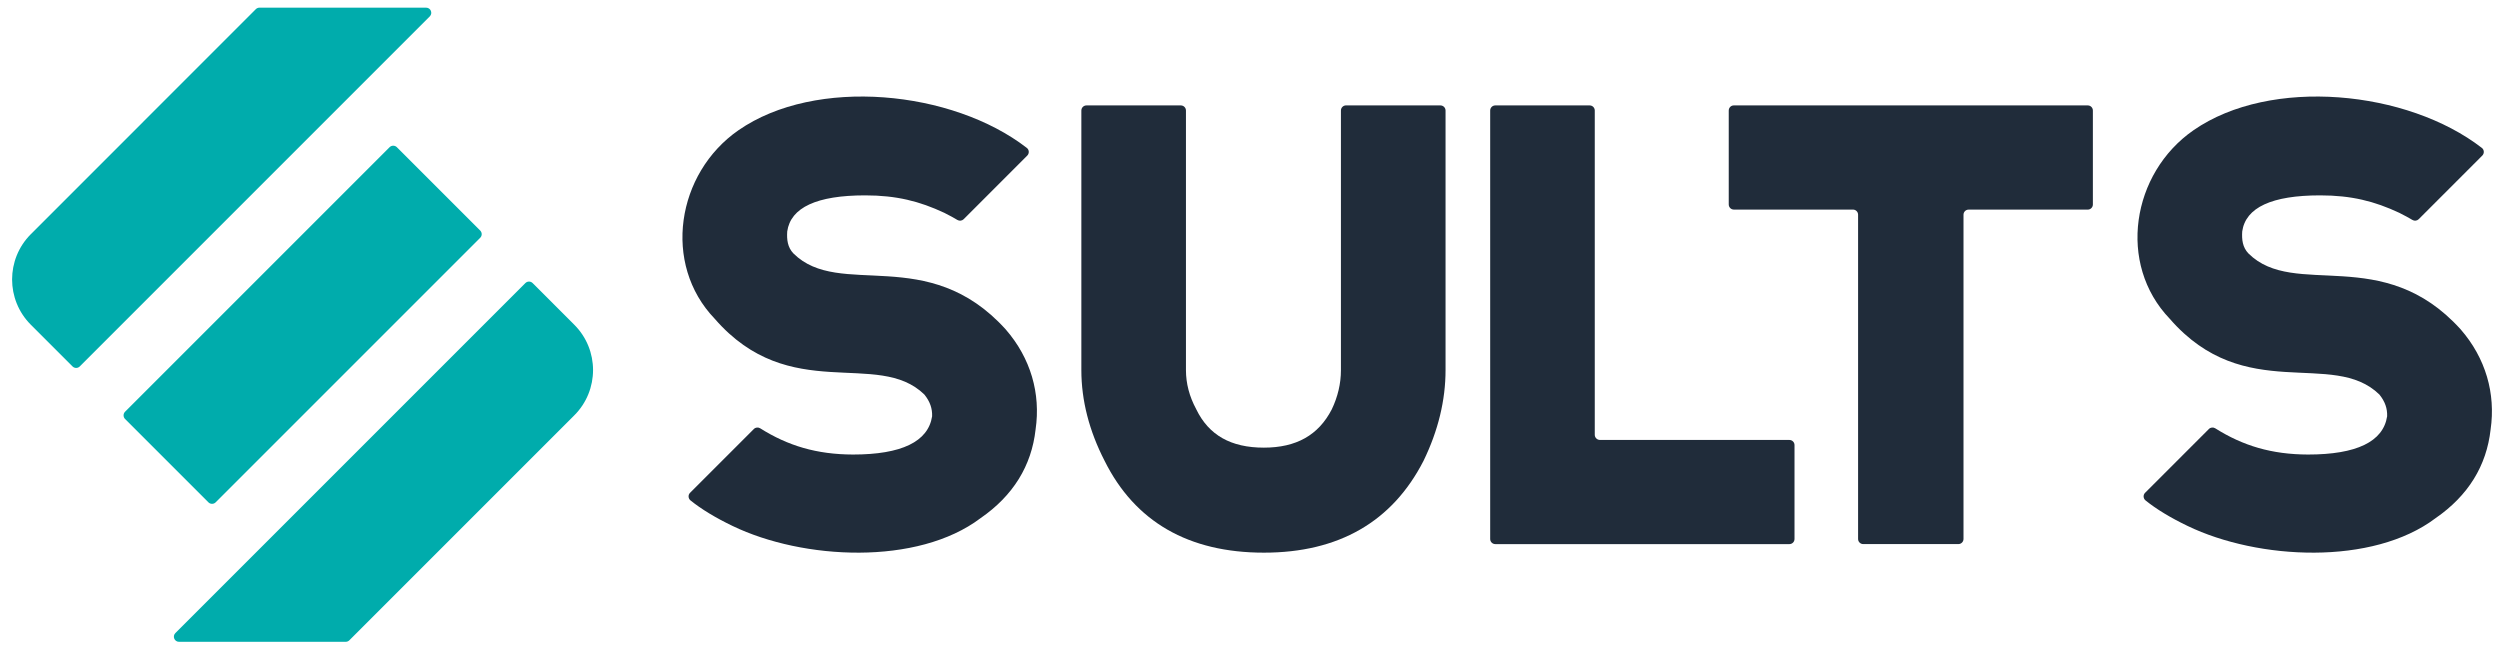
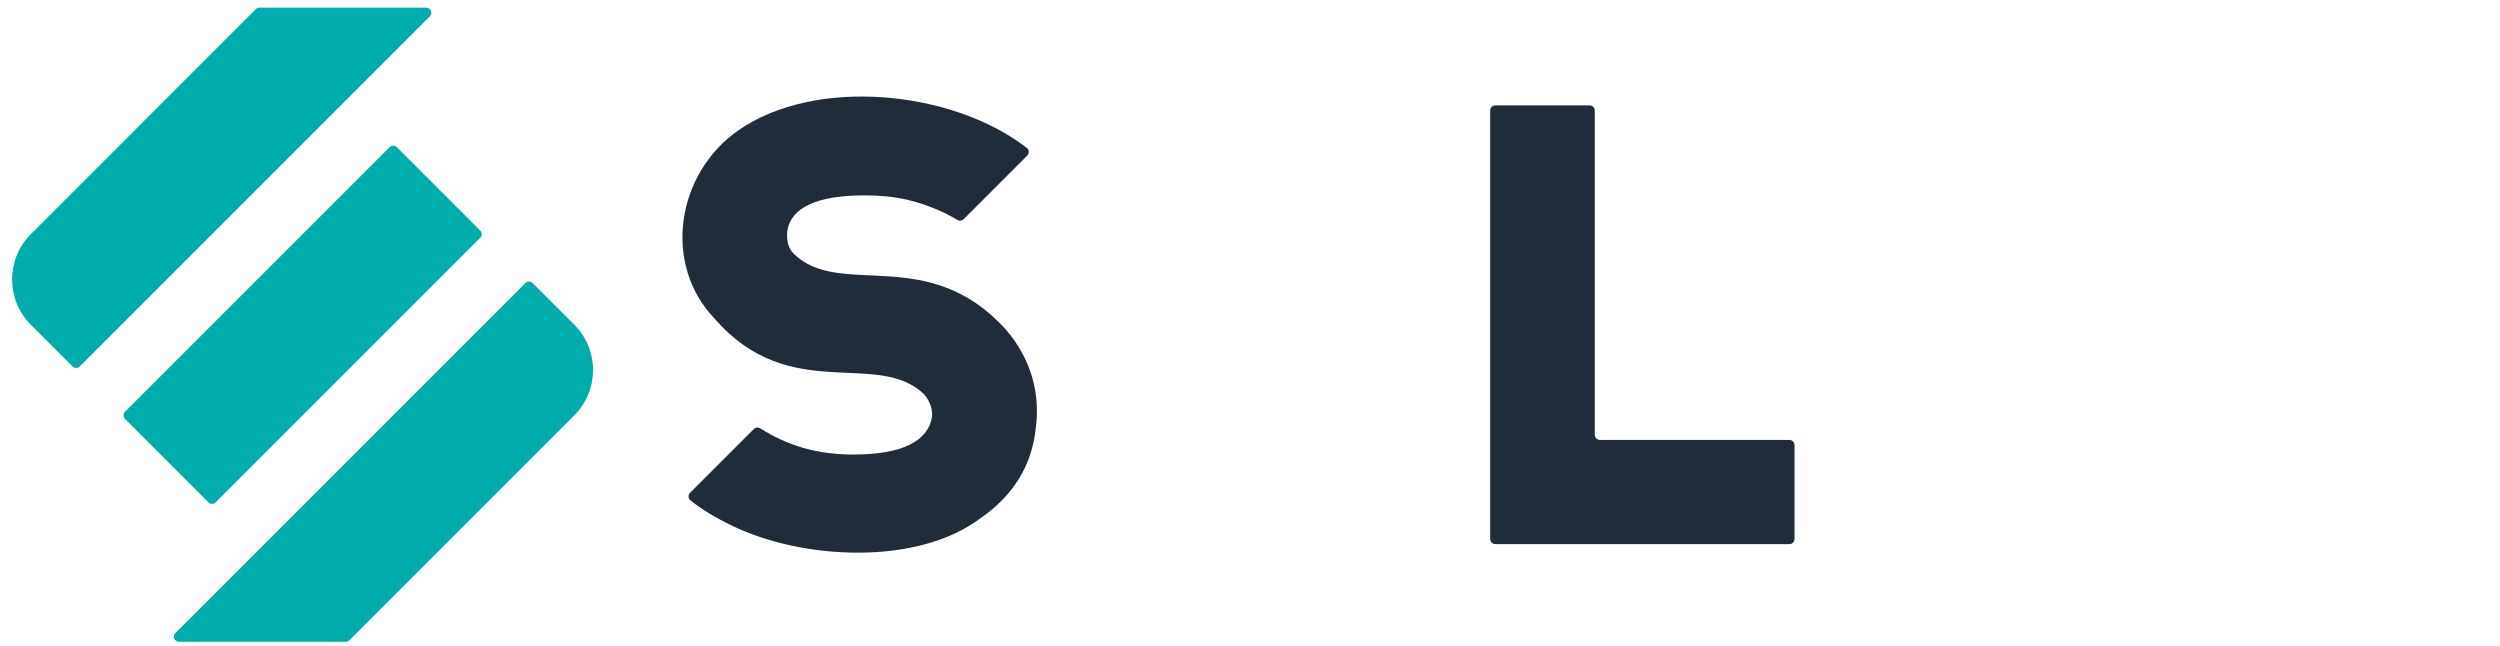
<svg xmlns="http://www.w3.org/2000/svg" width="205" height="53" viewBox="0 0 205 53" fill="none">
  <g clip-path="url(#clip0_1_2657)">
    <path d="M39.376 19.499L17.684 41.191C17.52 41.355 17.253 41.355 17.09 41.191L10.255 34.357C10.091 34.193 10.091 33.926 10.255 33.762L31.947 12.07C32.111 11.906 32.378 11.906 32.542 12.07L39.376 18.904C39.542 19.068 39.542 19.335 39.376 19.499Z" fill="#00ACAC" />
    <path d="M20.978 0.751L2.53 19.201C0.479 21.252 0.479 24.579 2.53 26.63L5.947 30.047C6.111 30.211 6.378 30.211 6.541 30.047L35.241 1.346C35.506 1.081 35.317 0.629 34.944 0.629H21.275C21.164 0.629 21.056 0.673 20.978 0.751Z" fill="#00ACAC" />
    <path d="M43.081 23.212L14.381 51.912C14.116 52.177 14.305 52.628 14.678 52.628H28.347C28.458 52.628 28.566 52.585 28.644 52.506L47.092 34.058C49.143 32.008 49.143 28.68 47.092 26.63L43.675 23.212C43.511 23.049 43.246 23.049 43.081 23.212Z" fill="#00ACAC" />
-     <path d="M110.375 8.642C110.142 8.642 109.956 8.831 109.956 9.061V30.355C109.956 31.449 109.702 32.532 109.204 33.571C108.117 35.682 106.294 36.707 103.635 36.707C100.934 36.707 99.126 35.684 98.1 33.576L98.093 33.562L98.087 33.548C97.528 32.514 97.248 31.44 97.248 30.352V9.063C97.248 8.831 97.059 8.644 96.828 8.644H89.091C88.858 8.644 88.671 8.833 88.671 9.063V30.355C88.671 32.829 89.312 35.329 90.577 37.788C93.063 42.781 97.458 45.318 103.638 45.318C109.769 45.318 114.172 42.784 116.73 37.786C117.931 35.316 118.535 32.82 118.535 30.352V9.063C118.535 8.831 118.345 8.644 118.115 8.644H110.375V8.642Z" fill="#202C3A" />
    <path d="M130.771 35.654V9.063C130.771 8.83 130.583 8.644 130.352 8.644H122.615C122.381 8.644 122.195 8.832 122.195 9.063V44.198C122.195 44.431 122.384 44.617 122.615 44.617H146.73C146.964 44.617 147.15 44.428 147.15 44.198V36.495C147.15 36.262 146.961 36.076 146.73 36.076H131.194C130.961 36.073 130.771 35.884 130.771 35.654Z" fill="#202C3A" />
-     <path d="M141.757 9.063V16.766C141.757 16.999 141.946 17.186 142.177 17.186H151.945C152.177 17.186 152.363 17.374 152.363 17.605V44.196C152.363 44.428 152.553 44.615 152.783 44.615H160.588C160.82 44.615 161.007 44.426 161.007 44.196V17.607C161.007 17.374 161.196 17.188 161.426 17.188H171.197C171.429 17.188 171.616 16.999 171.616 16.768V9.063C171.616 8.83 171.427 8.644 171.197 8.644H142.177C141.944 8.641 141.757 8.83 141.757 9.063Z" fill="#202C3A" />
    <path d="M82.466 27.009C76.074 19.942 68.859 24.545 65.064 20.785C64.576 20.278 64.509 19.642 64.553 18.976C64.832 17.015 66.979 16.02 70.935 16.02C73.509 16.02 75.403 16.501 77.431 17.451C77.88 17.676 78.233 17.87 78.507 18.036C78.673 18.135 78.885 18.11 79.021 17.974L84.236 12.757C84.413 12.579 84.399 12.284 84.201 12.13C78.106 7.406 66.891 6.28 60.553 10.681C55.478 14.202 54.287 21.642 58.61 26.142C64.769 33.228 71.97 28.608 75.8 32.354C76.263 32.928 76.456 33.497 76.433 34.138C76.111 36.216 73.926 37.272 69.945 37.272C66.968 37.263 64.613 36.555 62.338 35.122C62.172 35.018 61.956 35.039 61.818 35.177L56.587 40.408C56.407 40.585 56.428 40.878 56.624 41.037C57.511 41.751 58.668 42.454 60.073 43.129C65.85 45.913 75.24 46.399 80.415 42.482C83.072 40.647 84.588 38.198 84.918 35.216C85.349 32.264 84.519 29.37 82.466 27.009Z" fill="#202C3A" />
-     <path d="M201.775 27.009C195.384 19.942 188.169 24.545 184.374 20.785C183.886 20.278 183.819 19.642 183.862 18.976C184.142 17.015 186.289 16.02 190.245 16.02C192.819 16.02 194.714 16.501 196.741 17.451C197.19 17.676 197.543 17.87 197.82 18.036C197.985 18.135 198.198 18.11 198.333 17.974L203.548 12.757C203.725 12.579 203.712 12.284 203.514 12.13C197.419 7.406 186.204 6.28 179.865 10.681C174.791 14.202 173.6 21.642 177.922 26.142C184.082 33.228 191.283 28.608 195.112 32.354C195.575 32.928 195.769 33.497 195.745 34.138C195.423 36.216 193.239 37.272 189.257 37.272C186.279 37.263 183.925 36.555 181.651 35.122C181.484 35.018 181.268 35.039 181.13 35.177L175.899 40.408C175.72 40.585 175.74 40.878 175.936 41.037C176.823 41.751 177.98 42.454 179.386 43.129C185.162 45.913 194.552 46.399 199.727 42.482C202.385 40.647 203.9 38.198 204.23 35.216C204.656 32.264 203.827 29.37 201.775 27.009Z" fill="#202C3A" />
  </g>
  <defs>
    <clipPath id="clip0_1_2657">
      <rect width="203.357" height="52" fill="white" transform="translate(0.988 0.629)" />
    </clipPath>
  </defs>
</svg>